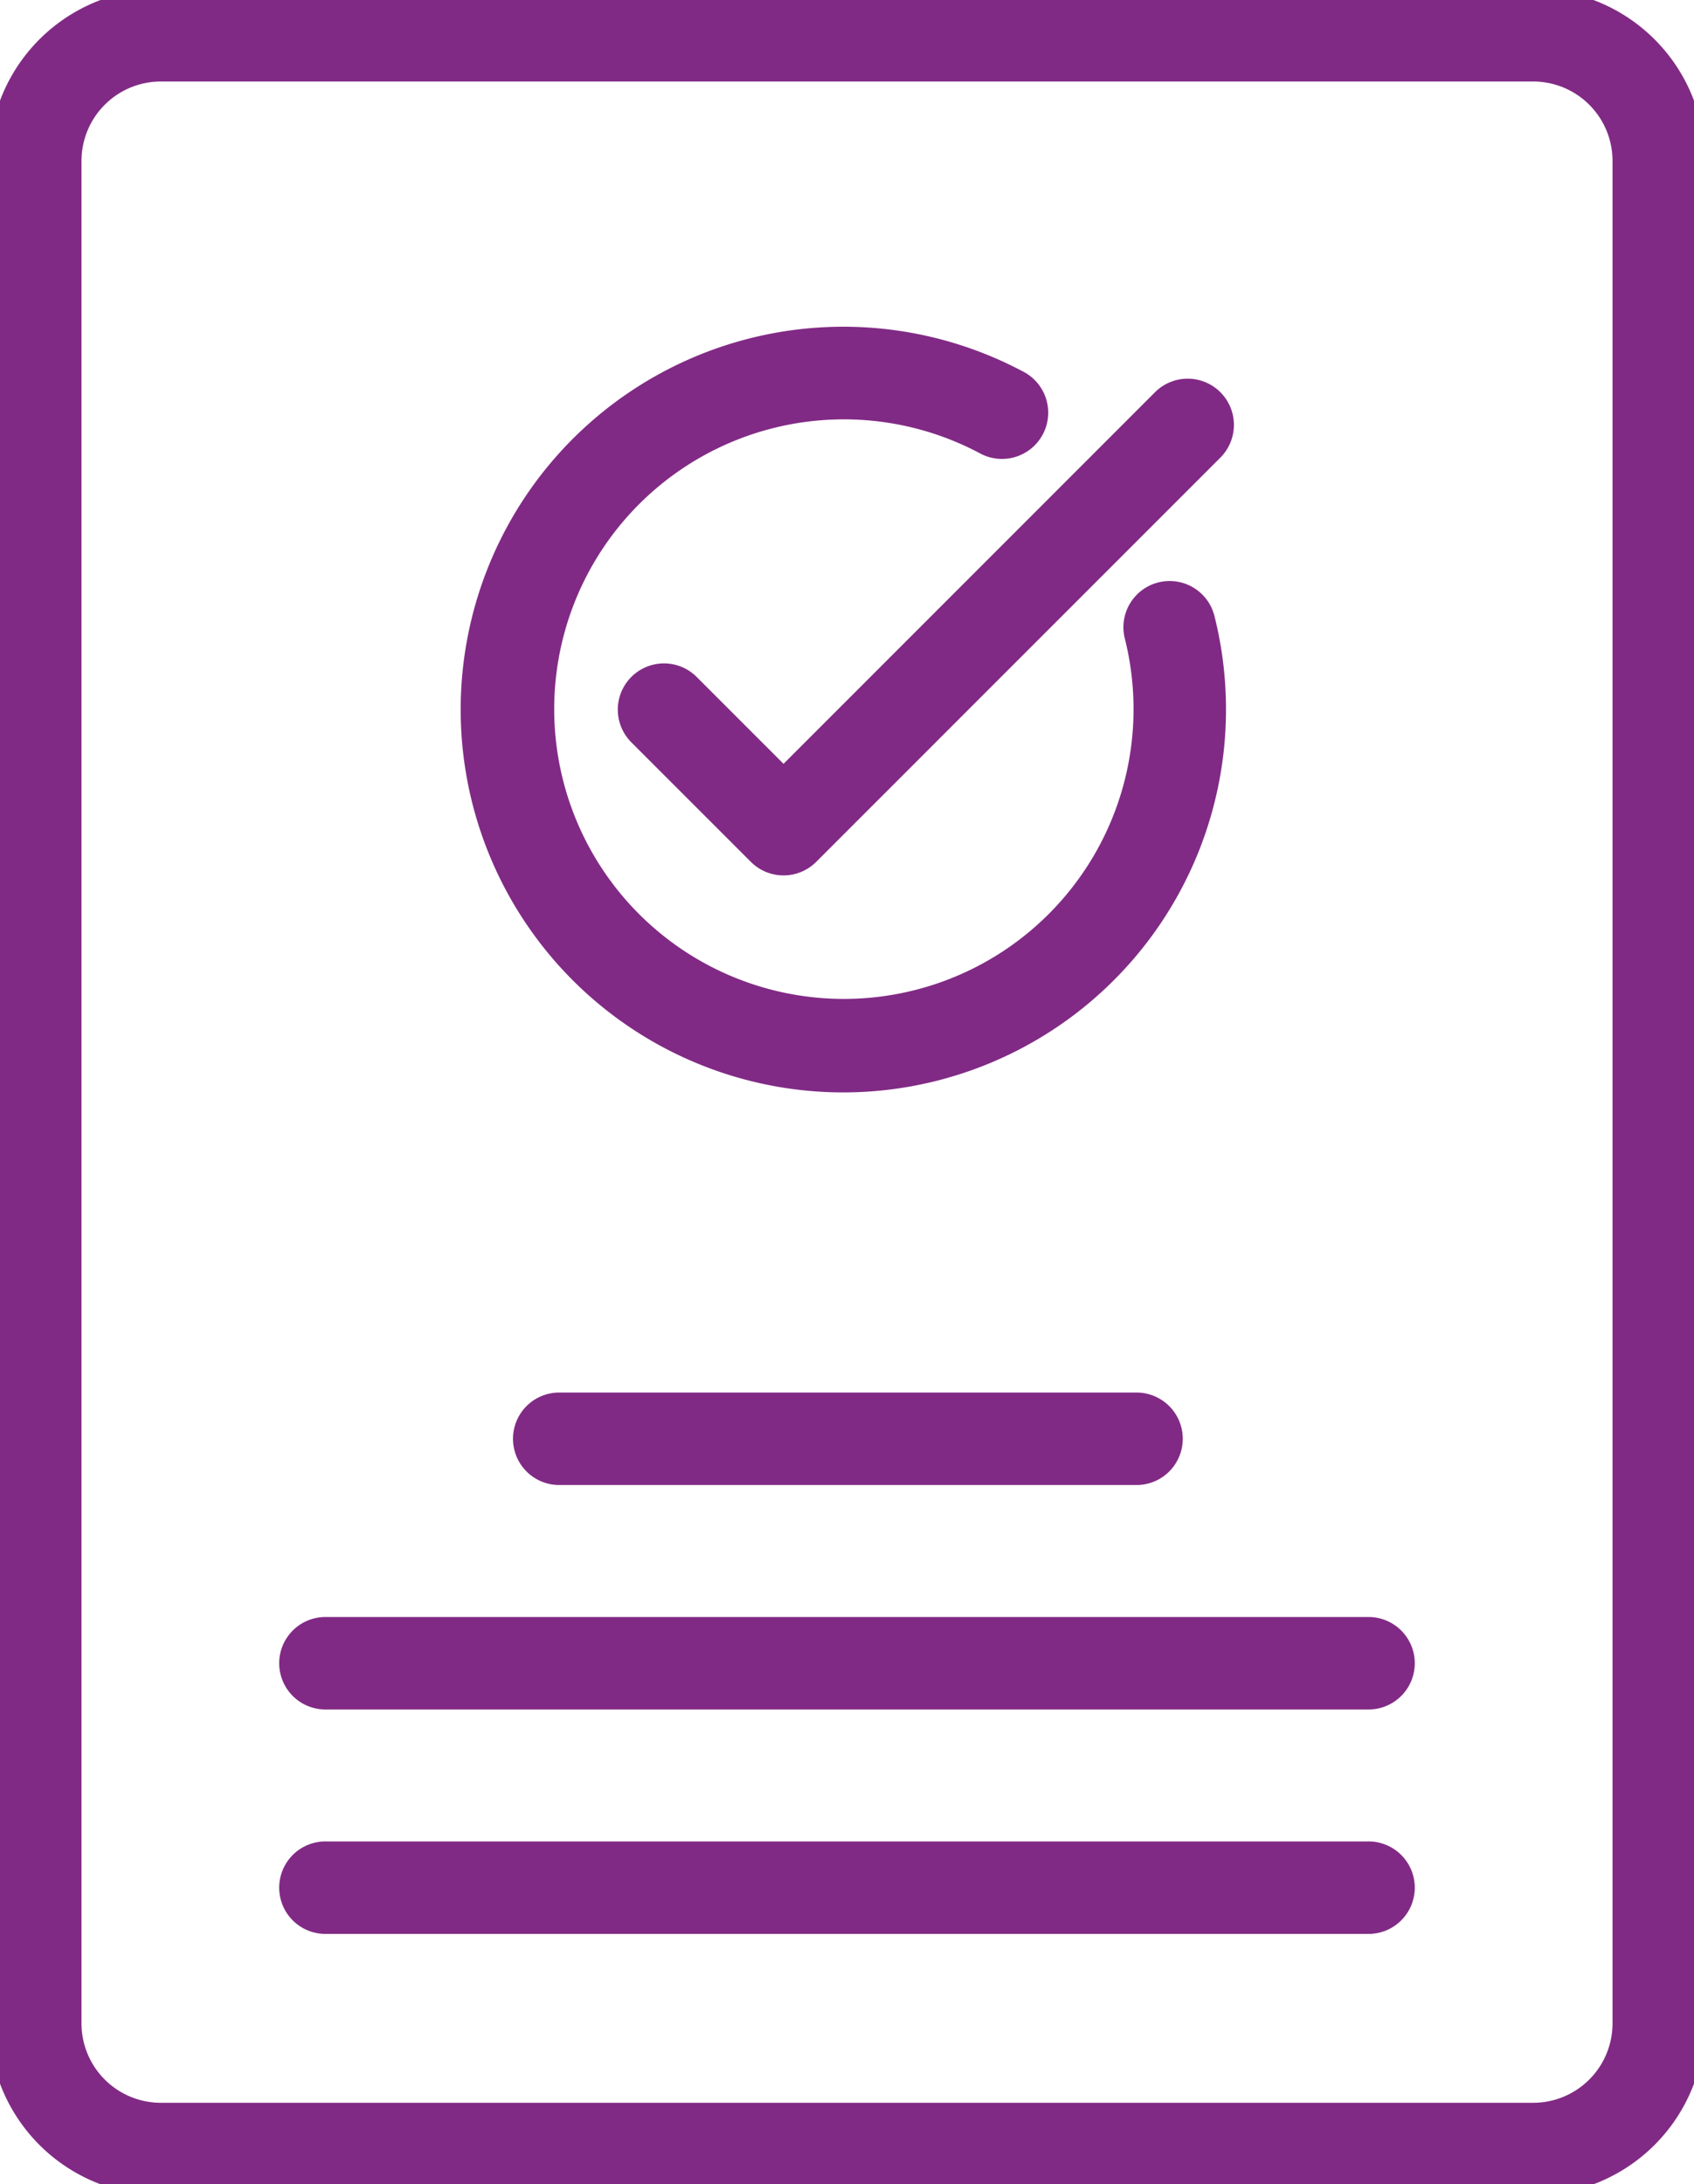
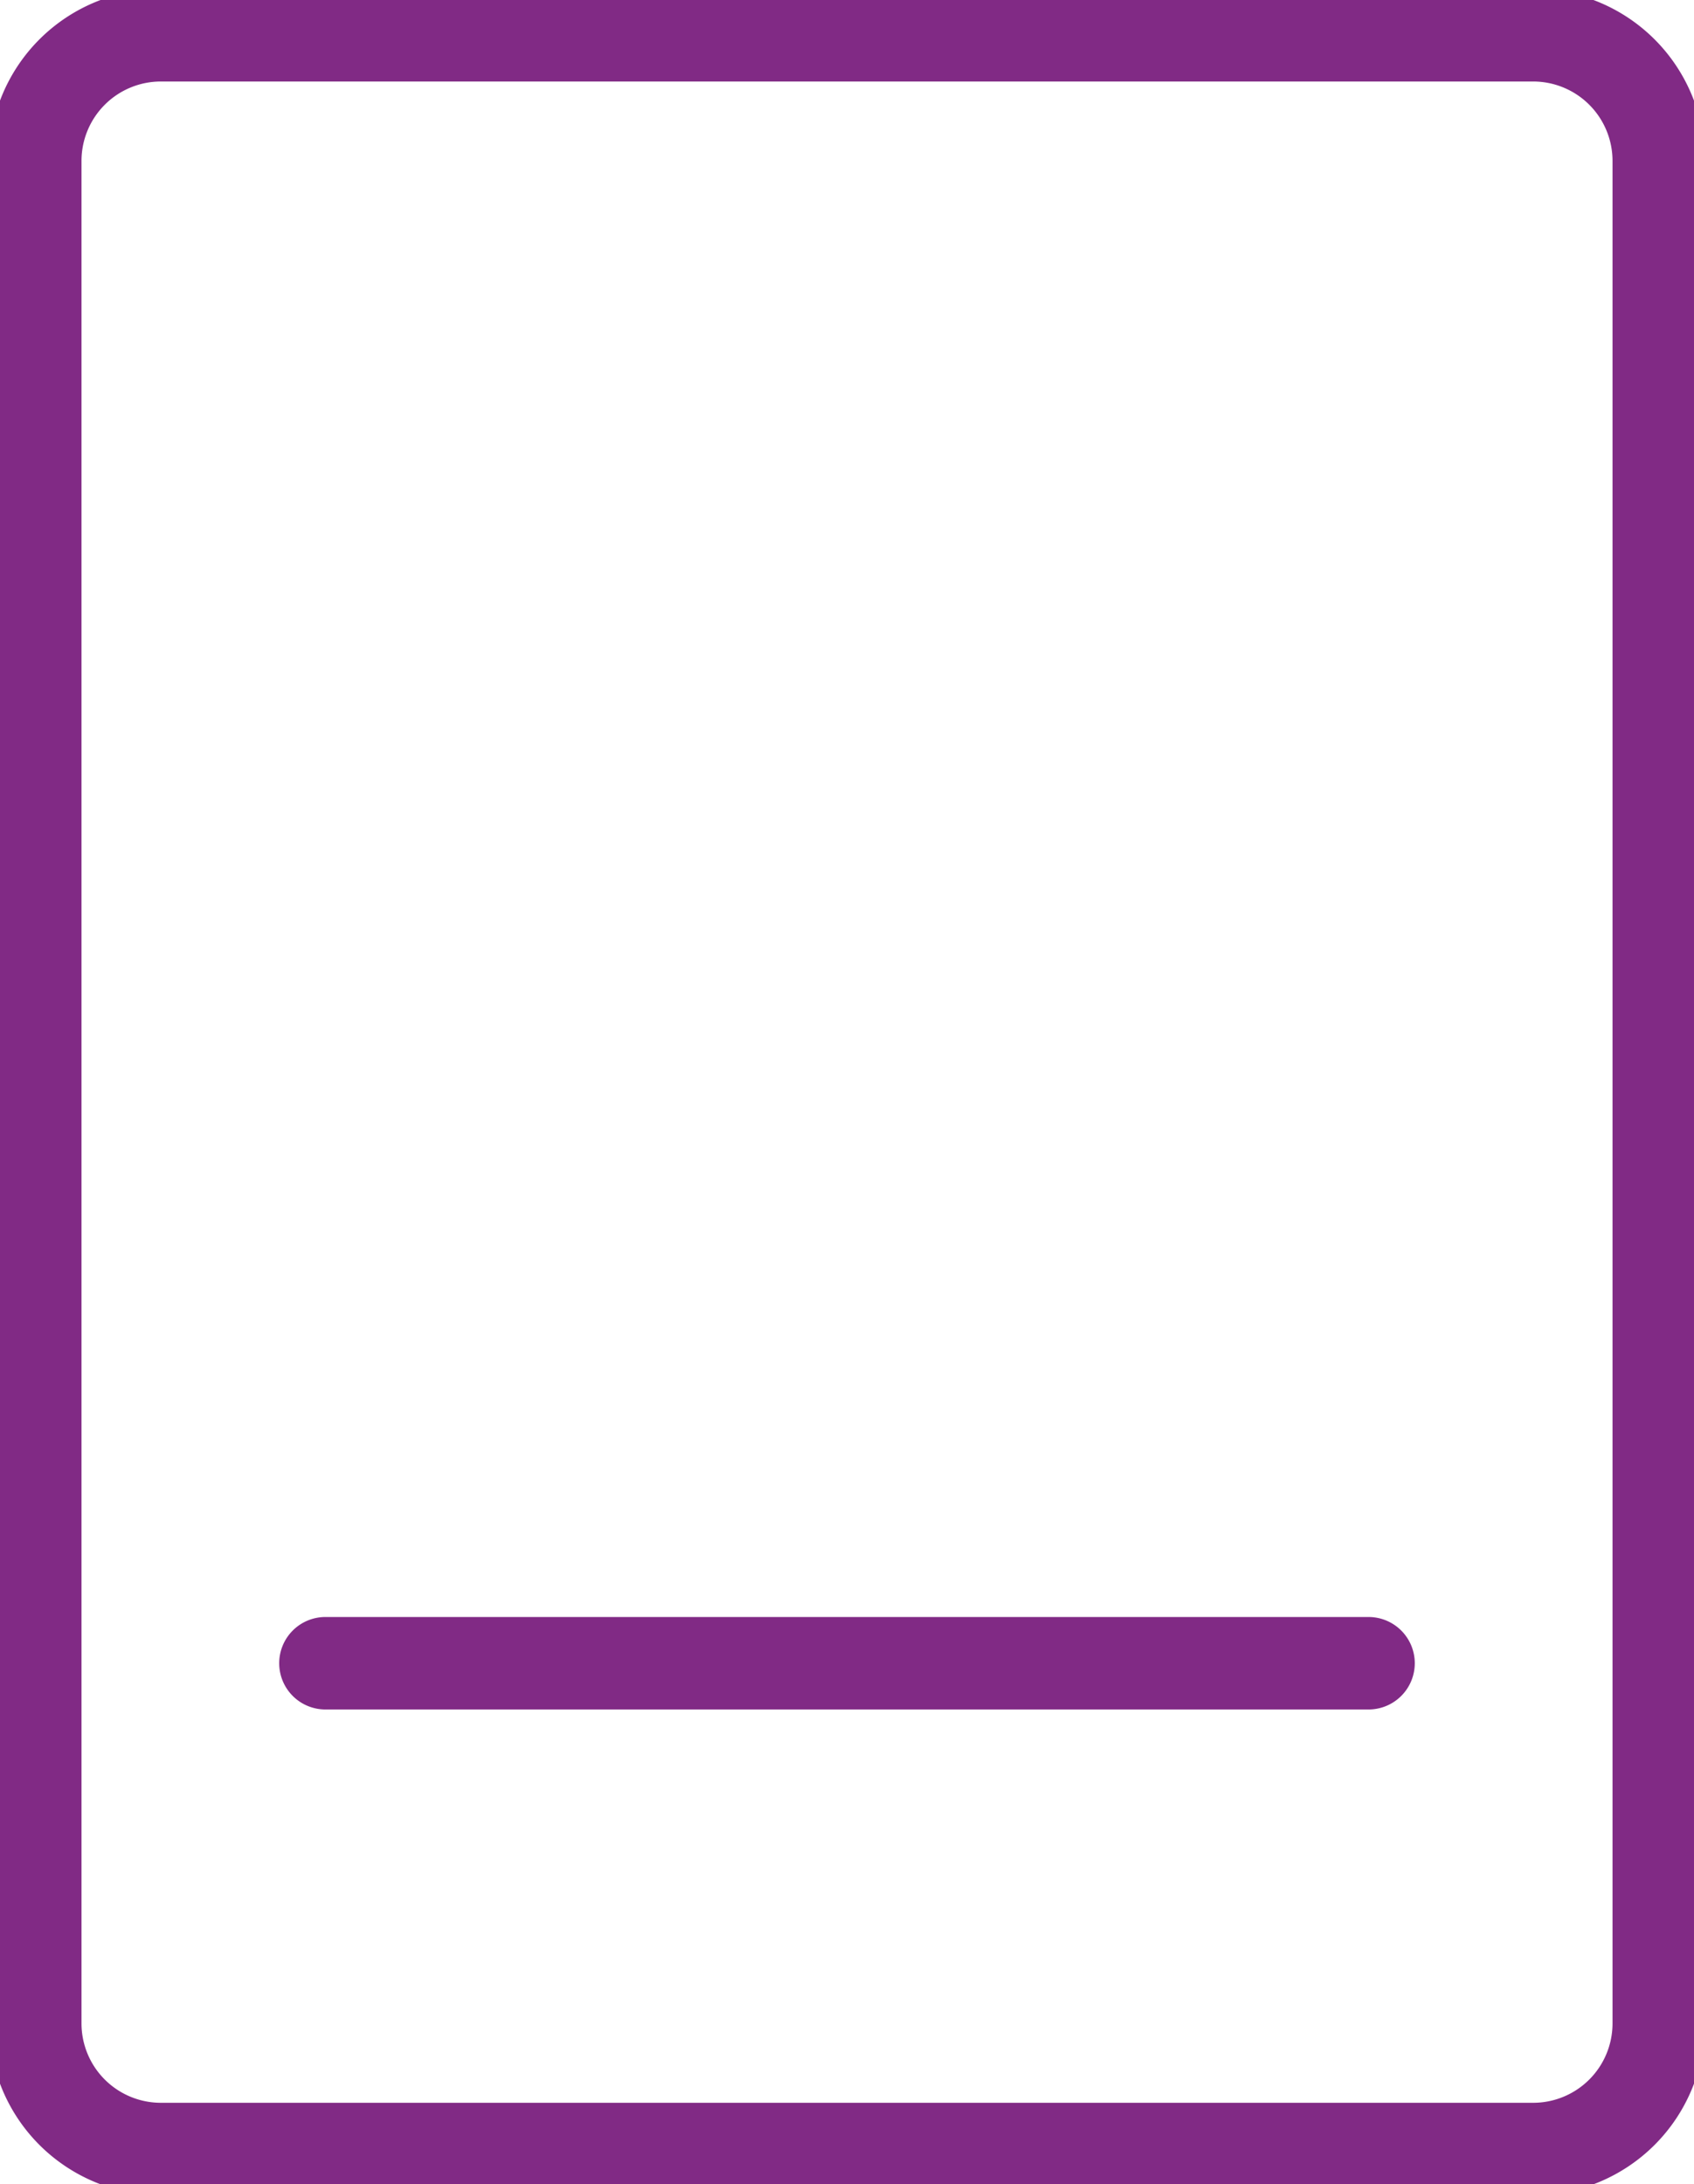
<svg xmlns="http://www.w3.org/2000/svg" id="leaselink3" width="77.363" height="99.719" viewBox="0 0 77.363 99.719">
  <defs>
    <clipPath id="clip-path">
      <rect id="Rectangle_5561" data-name="Rectangle 5561" width="77.363" height="99.719" fill="#812a85" stroke="#812a85" stroke-width="1" />
    </clipPath>
  </defs>
  <g id="Group_9710" data-name="Group 9710" clip-path="url(#clip-path)">
    <path id="Path_16073" data-name="Path 16073" d="M70.022,99.719H7.342A7.35,7.35,0,0,1,0,92.378V7.341A7.35,7.35,0,0,1,7.342,0h62.68a7.349,7.349,0,0,1,7.341,7.341V92.378a7.349,7.349,0,0,1-7.341,7.341M7.342,3.221a4.125,4.125,0,0,0-4.12,4.12V92.378a4.125,4.125,0,0,0,4.12,4.12h62.68a4.124,4.124,0,0,0,4.12-4.12V7.341a4.124,4.124,0,0,0-4.12-4.12Z" fill="#812a85" stroke="#812a85" stroke-width="1" />
-     <path id="Path_16074" data-name="Path 16074" d="M70.876,72.543a16.978,16.978,0,1,1,7.969-31.972,1.611,1.611,0,1,1-1.514,2.843A13.729,13.729,0,1,0,84.218,52.2a1.61,1.61,0,1,1,3.123-.787,16.987,16.987,0,0,1-16.465,21.13" transform="translate(-32.364 -23.171)" fill="#812a85" stroke="#812a85" stroke-width="1" />
-     <path id="Path_16075" data-name="Path 16075" d="M78.937,66.229h0a1.613,1.613,0,0,1-1.139-.472L72.34,60.3a1.61,1.61,0,1,1,2.277-2.278l4.32,4.32,17.3-17.3a1.611,1.611,0,1,1,2.278,2.278L80.076,65.757a1.612,1.612,0,0,1-1.139.472" transform="translate(-43.154 -26.764)" fill="#812a85" stroke="#812a85" stroke-width="1" />
-     <path id="Path_16076" data-name="Path 16076" d="M87.765,163.592H61.4a1.611,1.611,0,0,1,0-3.221H87.765a1.611,1.611,0,1,1,0,3.221" transform="translate(-35.901 -96.297)" fill="#812a85" stroke="#812a85" stroke-width="1" />
    <path id="Path_16077" data-name="Path 16077" d="M82.436,189.238H34.878a1.611,1.611,0,1,1,0-3.221H82.436a1.611,1.611,0,1,1,0,3.221" transform="translate(-19.976 -111.696)" fill="#812a85" stroke="#812a85" stroke-width="1" />
-     <path id="Path_16078" data-name="Path 16078" d="M82.436,214.884H34.878a1.611,1.611,0,1,1,0-3.221H82.436a1.611,1.611,0,1,1,0,3.221" transform="translate(-19.976 -127.096)" fill="#812a85" stroke="#812a85" stroke-width="1" />
  </g>
</svg>